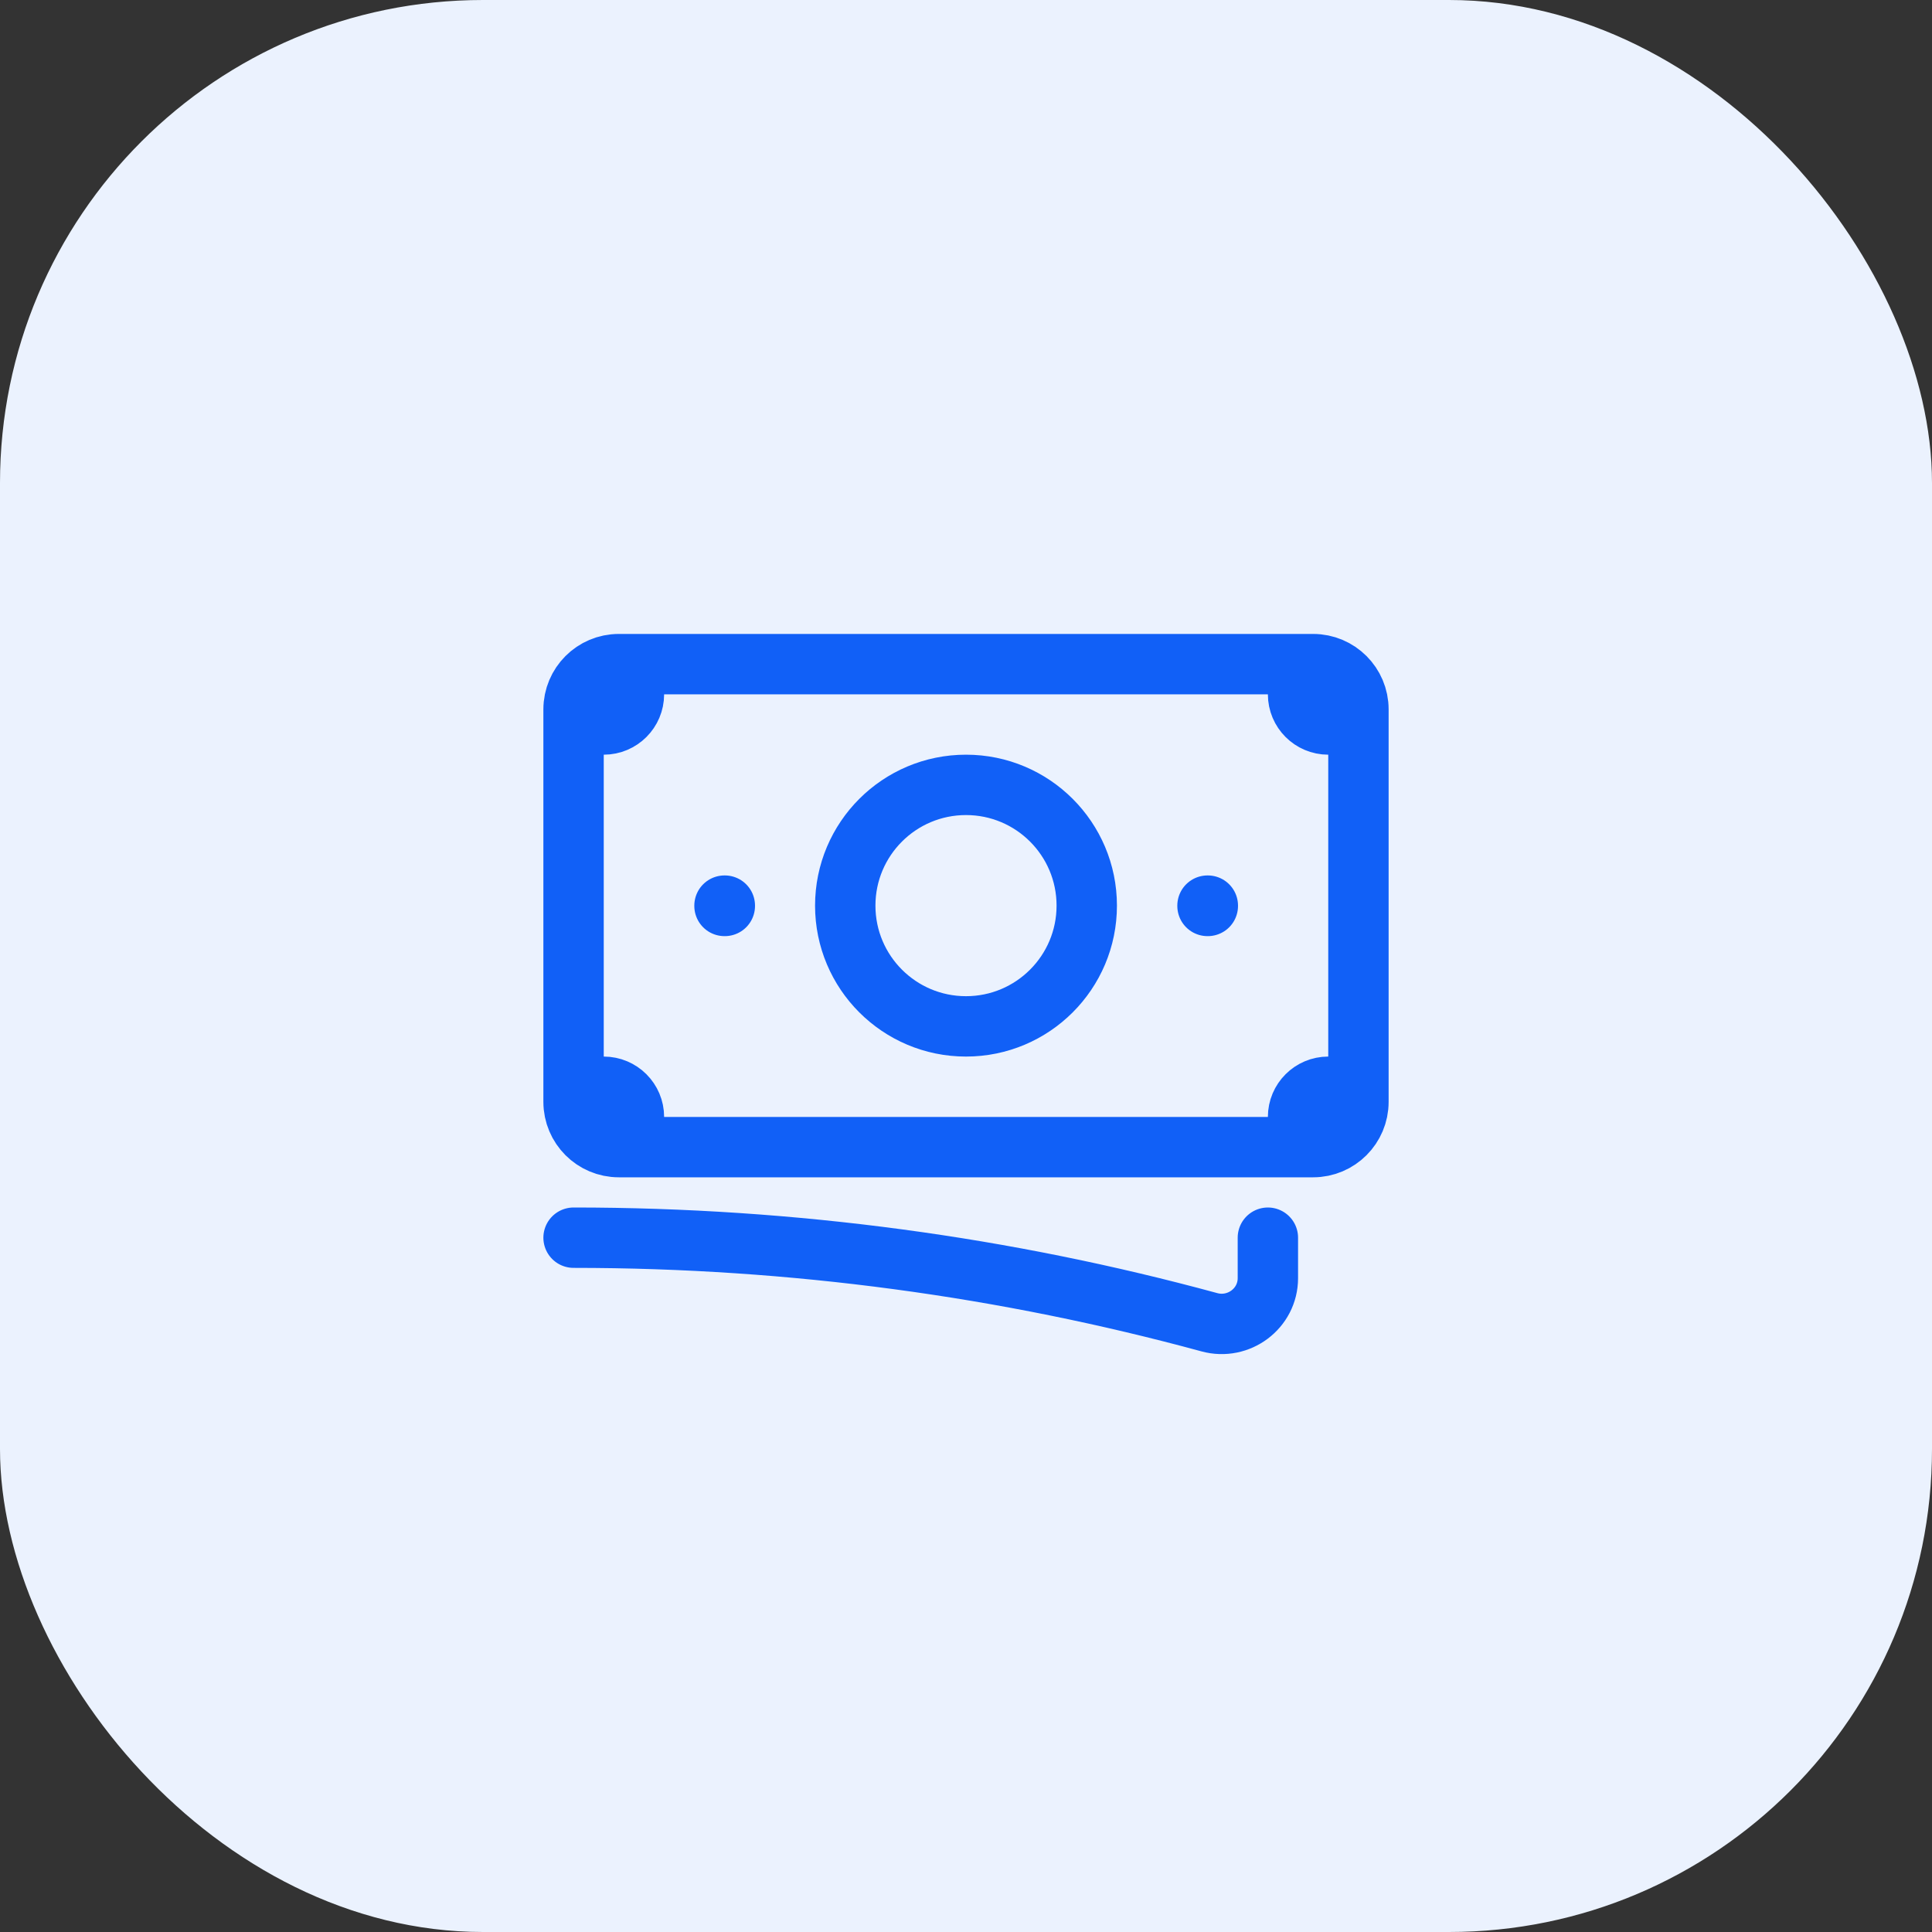
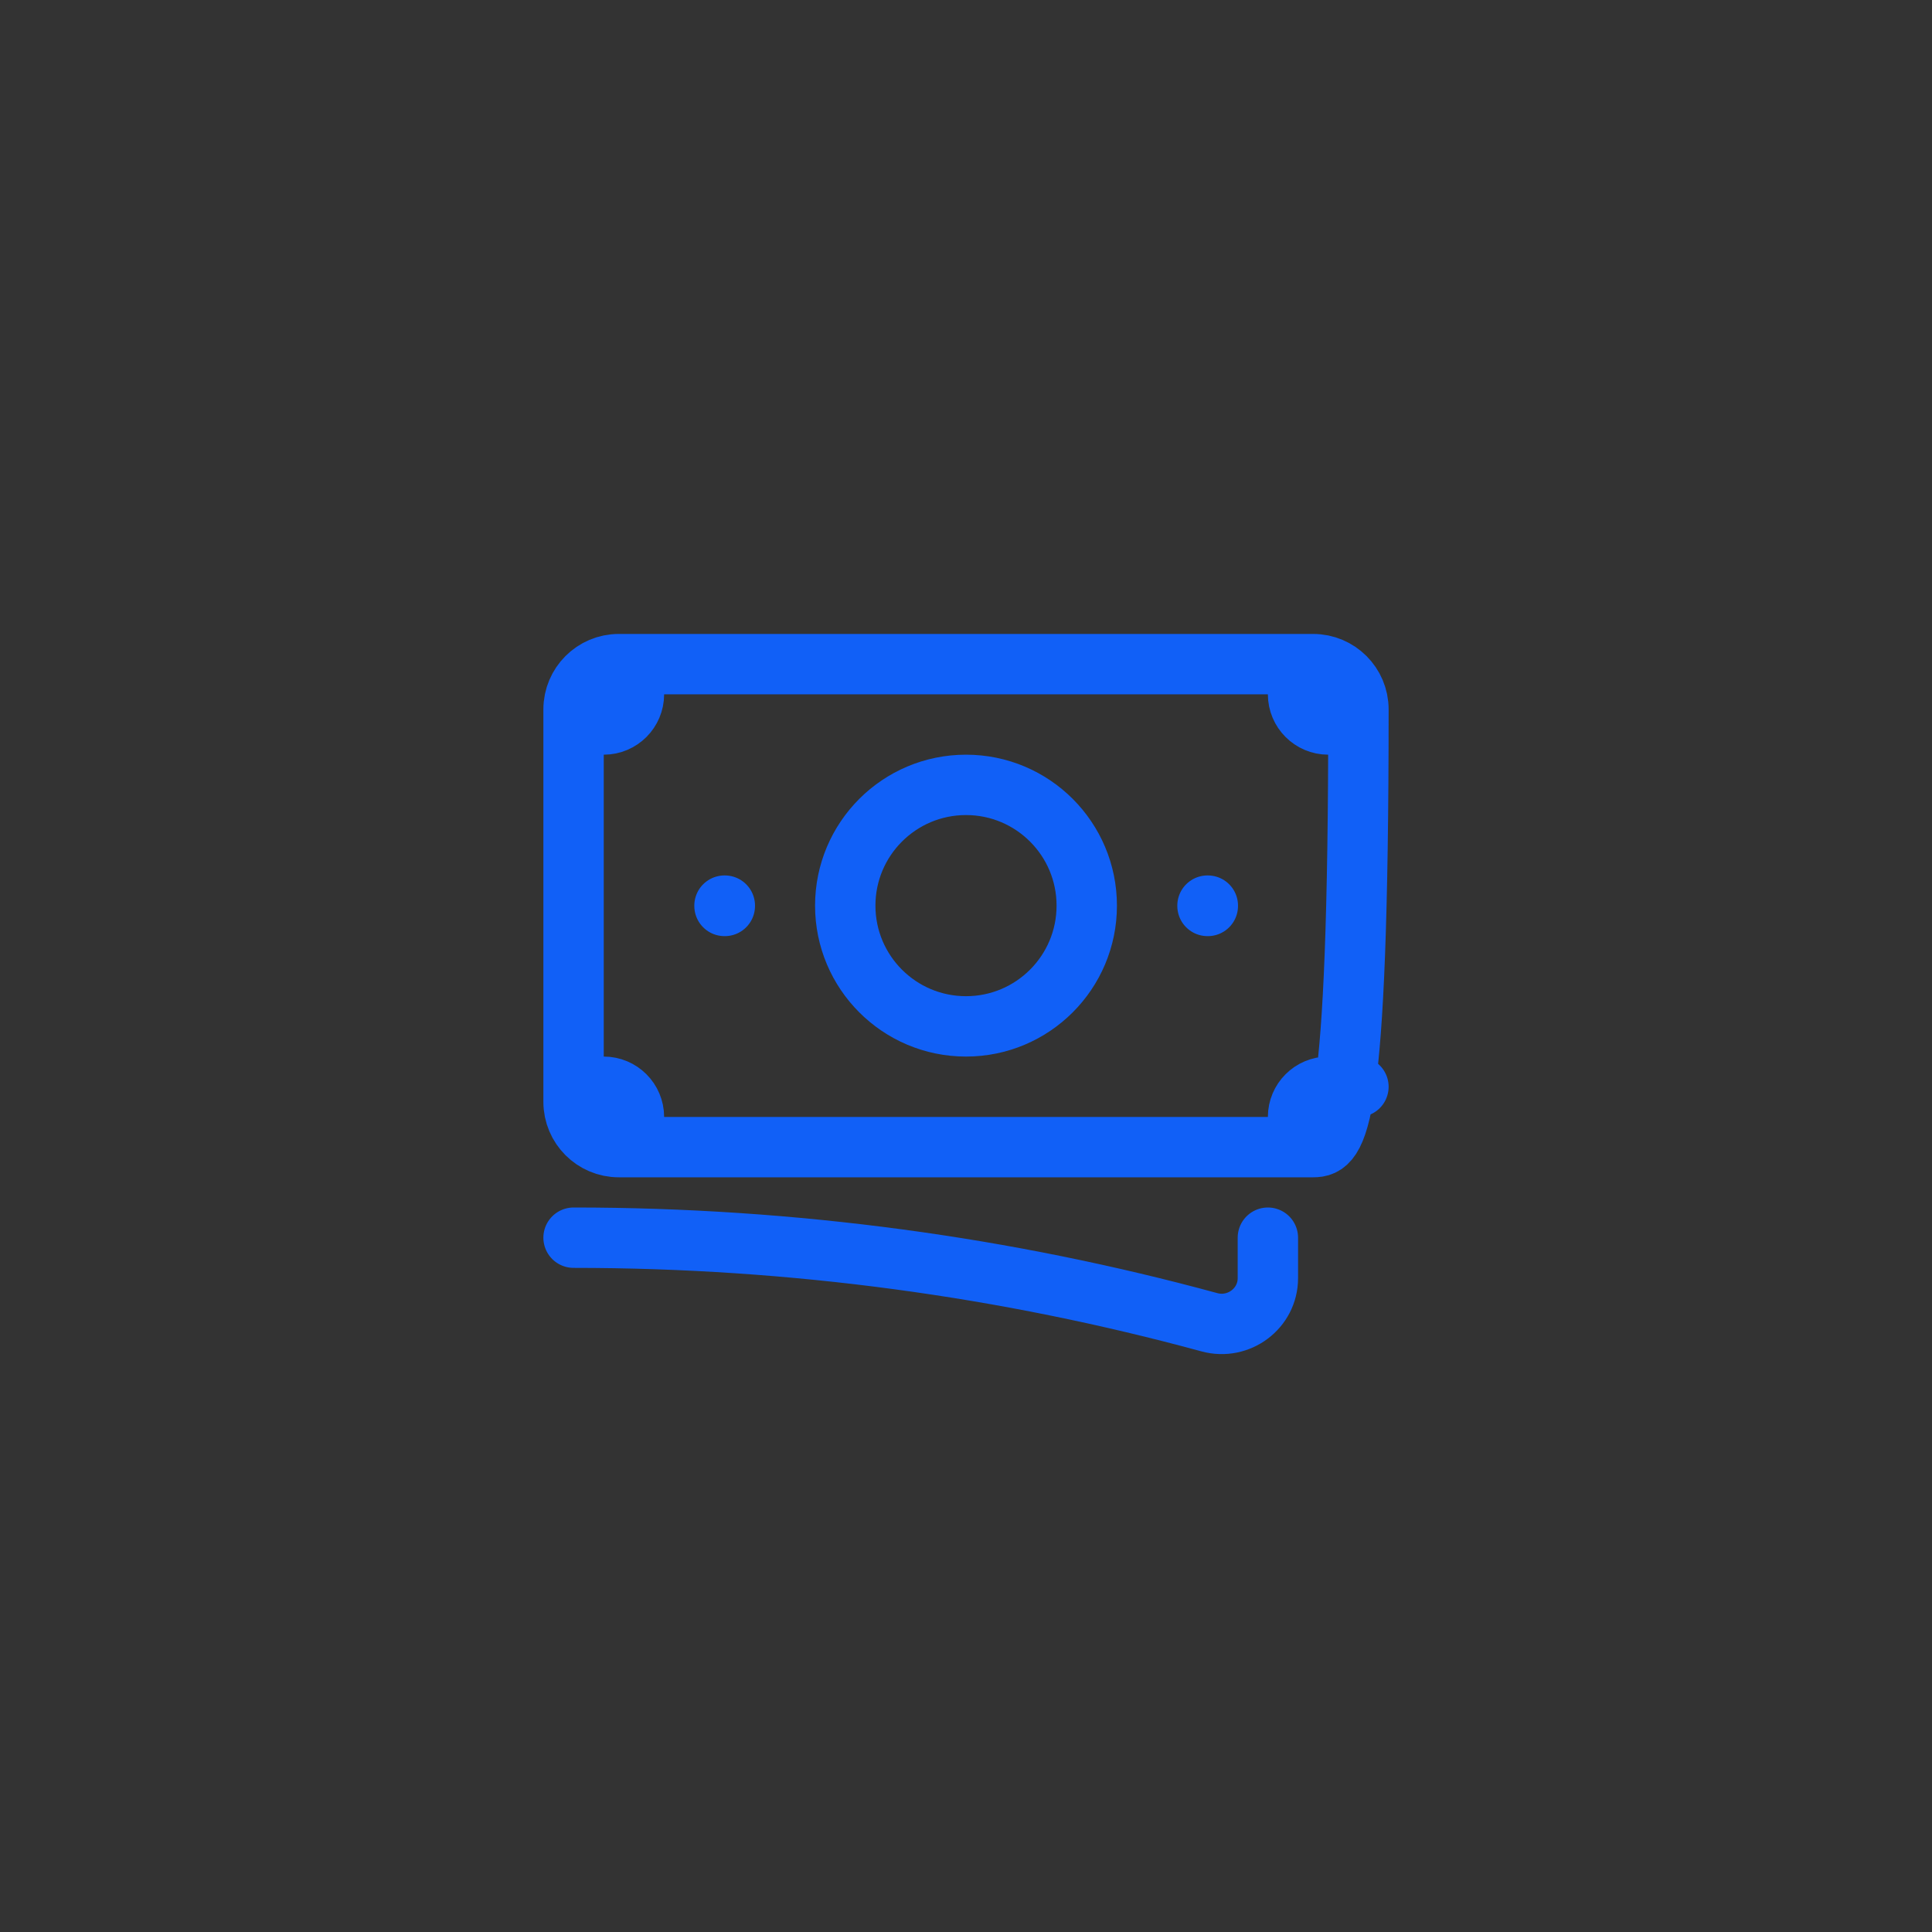
<svg xmlns="http://www.w3.org/2000/svg" width="48" height="48" viewBox="0 0 48 48" fill="none">
  <rect x="0" y="0" width="48" height="48" fill="#333333" stroke="none" />
-   <rect width="48" height="48" rx="12" fill="#EBF2FE" />
-   <path d="M14.25 30.75C19.717 30.75 25.014 31.481 30.047 32.851C30.774 33.049 31.5 32.509 31.5 31.755V30.75M15.75 16.5V17.25C15.75 17.664 15.414 18 15 18H14.25M14.25 18V17.625C14.25 17.004 14.754 16.5 15.375 16.5H32.25M14.25 18V27M32.25 16.5V17.25C32.25 17.664 32.586 18 33 18H33.75M32.25 16.5H32.625C33.246 16.5 33.75 17.004 33.75 17.625V27.375C33.75 27.996 33.246 28.5 32.625 28.5H32.25M33.75 27H33C32.586 27 32.25 27.336 32.25 27.75V28.5M32.25 28.5H15.75M15.75 28.5H15.375C14.754 28.5 14.25 27.996 14.25 27.375V27M15.75 28.5V27.75C15.75 27.336 15.414 27 15 27H14.25M27 22.5C27 24.157 25.657 25.5 24 25.5C22.343 25.5 21 24.157 21 22.5C21 20.843 22.343 19.5 24 19.5C25.657 19.5 27 20.843 27 22.5ZM30 22.5H30.008V22.508H30V22.5ZM18 22.5H18.008V22.508H18V22.5Z" stroke="#1160F7" stroke-width="1.5" stroke-linecap="round" stroke-linejoin="round" />
+   <path d="M14.25 30.75C19.717 30.75 25.014 31.481 30.047 32.851C30.774 33.049 31.5 32.509 31.5 31.755V30.75M15.75 16.5V17.25C15.75 17.664 15.414 18 15 18H14.25M14.25 18V17.625C14.25 17.004 14.754 16.5 15.375 16.5H32.25M14.25 18V27M32.25 16.5V17.25C32.25 17.664 32.586 18 33 18H33.75M32.25 16.5H32.625C33.246 16.5 33.75 17.004 33.75 17.625C33.75 27.996 33.246 28.5 32.625 28.5H32.25M33.75 27H33C32.586 27 32.25 27.336 32.25 27.75V28.5M32.25 28.5H15.75M15.75 28.5H15.375C14.754 28.5 14.25 27.996 14.25 27.375V27M15.75 28.5V27.75C15.75 27.336 15.414 27 15 27H14.25M27 22.5C27 24.157 25.657 25.5 24 25.5C22.343 25.5 21 24.157 21 22.5C21 20.843 22.343 19.5 24 19.5C25.657 19.5 27 20.843 27 22.5ZM30 22.5H30.008V22.508H30V22.5ZM18 22.5H18.008V22.508H18V22.5Z" stroke="#1160F7" stroke-width="1.5" stroke-linecap="round" stroke-linejoin="round" />
</svg>